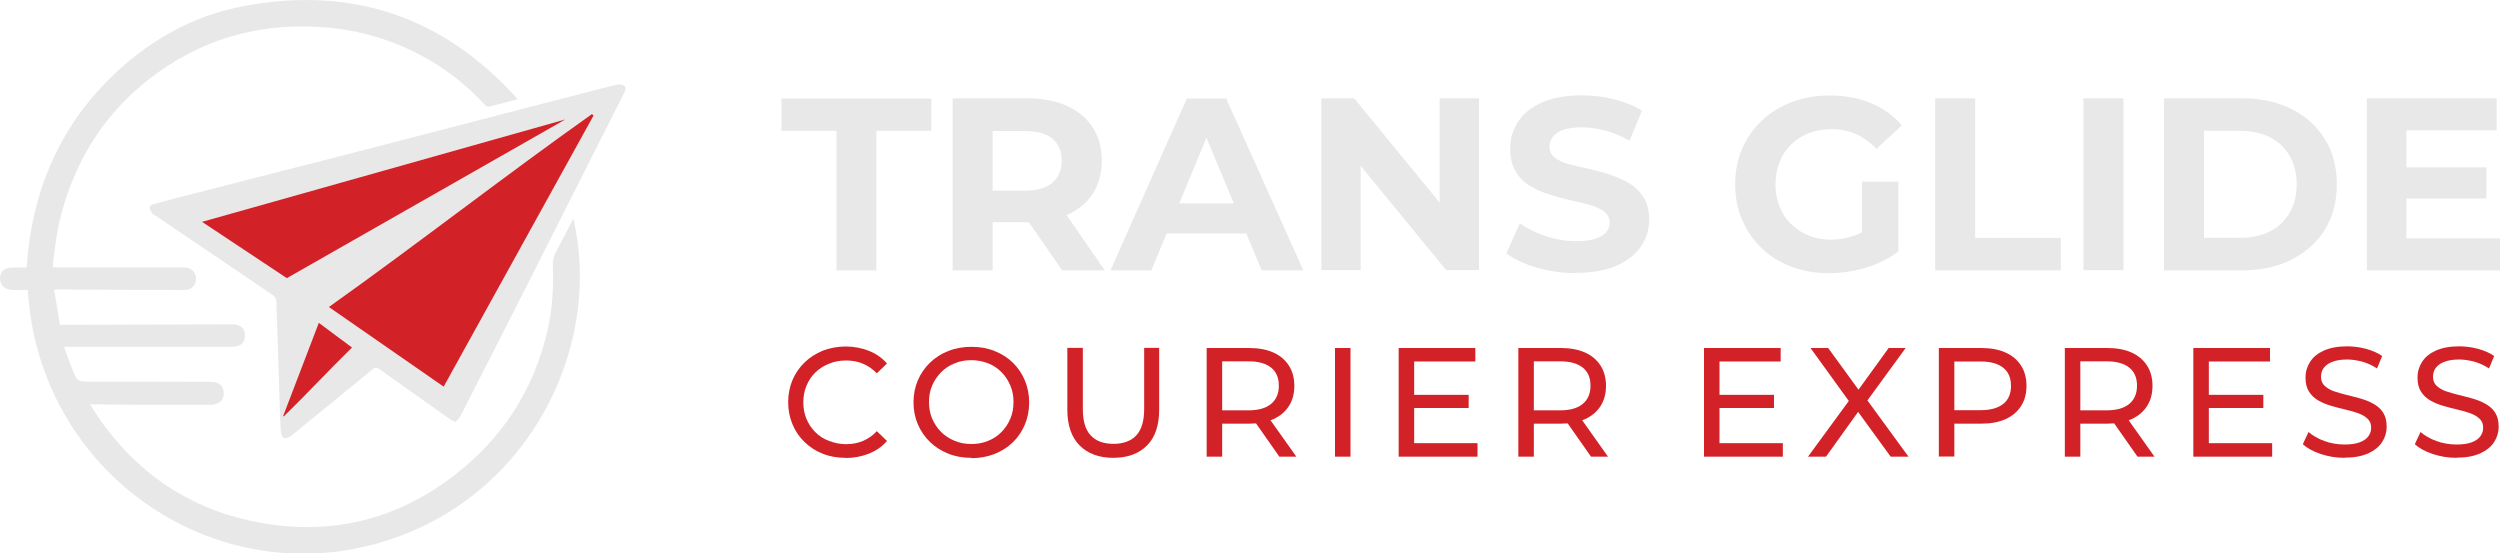
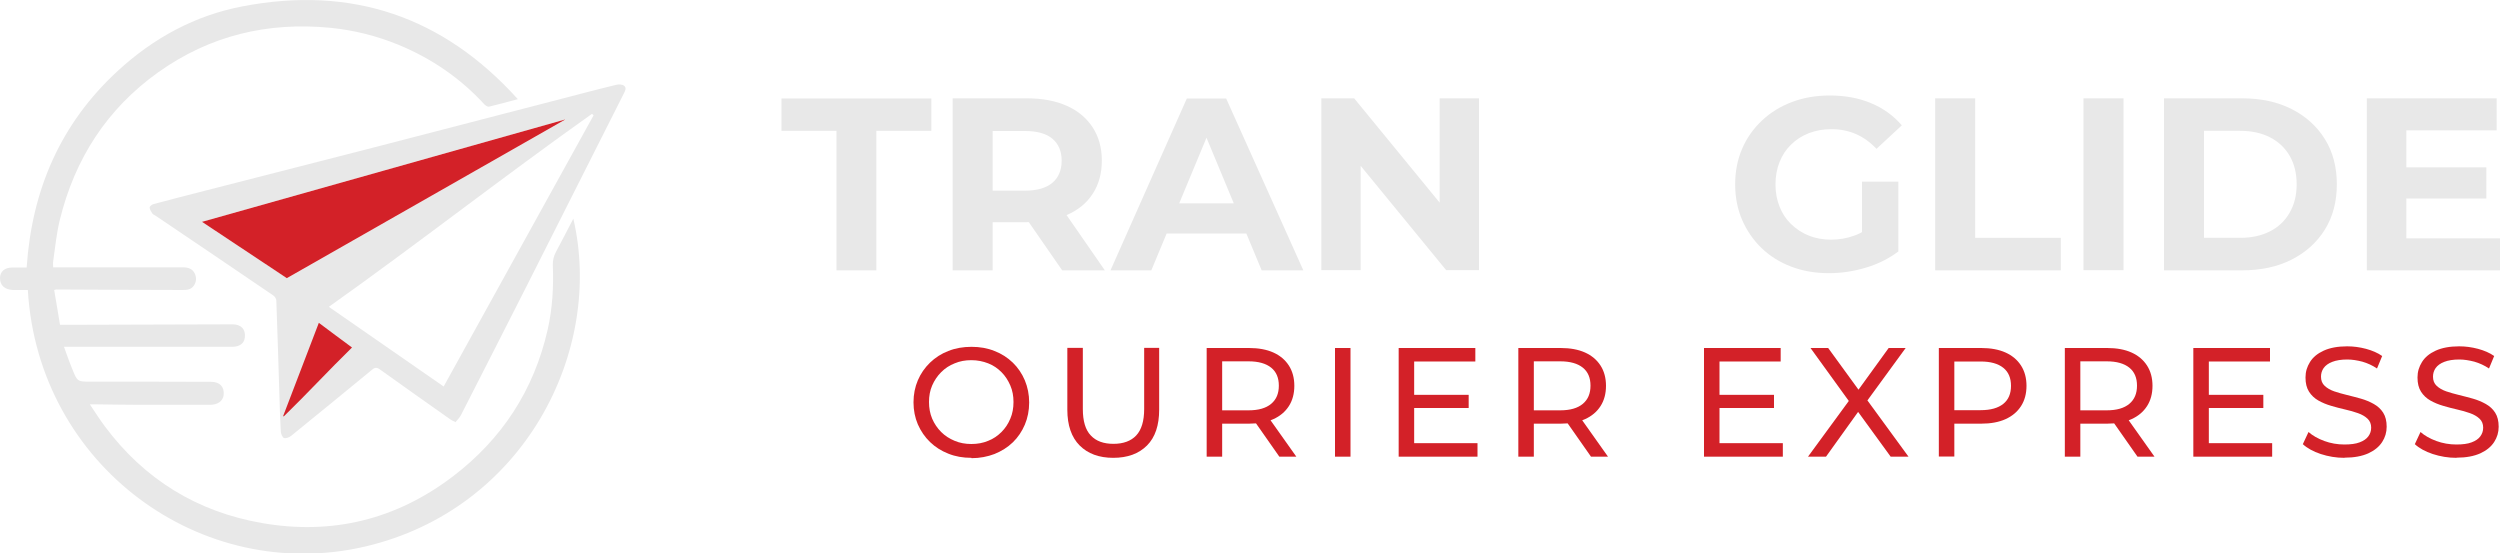
<svg xmlns="http://www.w3.org/2000/svg" id="logo" width="150" height="33.2" viewBox="0 0 150 33.2">
  <defs>
    <style>.cls-1{fill:#d32128;}.cls-2{fill:#e8e8e8;}</style>
  </defs>
  <path class="cls-2" d="m3.2,16.04c.12,0,.23,0,.33,0,2.48,0,4.97,0,7.45,0,.3,0,.56.08.7.36.12.25.11.5-.05.74-.17.25-.43.26-.69.26-2.52,0-5.04-.02-7.56-.03-.03,0-.05.01-.13.03.12.68.23,1.37.35,2.09.15,0,.27,0,.39,0,3.32-.01,6.64-.02,9.96-.03.52,0,.8.3.74.79-.04.36-.31.56-.78.56-.74,0-1.48,0-2.22,0-2.51,0-5.02,0-7.54,0-.08,0-.17,0-.31,0,.17.47.32.91.5,1.34.3.75.31.75,1.11.75,2.41,0,4.81,0,7.22.01.52,0,.8.3.75.79-.04.36-.35.59-.83.59-1.39,0-2.77,0-4.16,0-.9,0-1.81-.02-2.71-.03-.08,0-.17,0-.33,0,.32.47.59.91.9,1.32,2.37,3.18,5.53,5.12,9.41,5.8,4.21.74,8.07-.2,11.48-2.8,2.94-2.24,4.86-5.18,5.68-8.8.29-1.27.36-2.56.31-3.86-.01-.29.05-.54.18-.79.35-.65.69-1.32,1.05-2.01,1.85,7.93-2.94,17.43-12.48,19.67-9.84,2.3-19.63-4.85-20.25-15.39-.3,0-.6,0-.91,0C.28,17.37,0,17.12,0,16.69c0-.4.28-.64.75-.64.28,0,.56,0,.85,0,.31-4.64,2.02-8.63,5.47-11.8,2.14-1.97,4.64-3.33,7.49-3.87,6.51-1.25,12.02.59,16.51,5.57-.61.16-1.17.32-1.73.45-.08.02-.21-.07-.28-.14-1.45-1.58-3.18-2.76-5.17-3.58-1.3-.53-2.65-.87-4.05-1.01-3.78-.37-7.25.46-10.35,2.67-3.08,2.2-5,5.19-5.9,8.85-.2.81-.28,1.66-.4,2.49-.02.11,0,.22,0,.37Z" />
  <path class="cls-2" d="m27.34,25.33c-.15-.07-.24-.11-.31-.16-1.41-1-2.83-1.99-4.23-3-.22-.16-.34-.11-.51.04-1.6,1.32-3.21,2.63-4.82,3.94-.11.09-.31.17-.43.13-.09-.03-.18-.24-.19-.37-.04-.67-.06-1.34-.08-2.02-.06-1.95-.12-3.9-.19-5.85,0-.11-.09-.25-.18-.31-2.35-1.6-4.71-3.2-7.07-4.79-.06-.04-.15-.07-.19-.13-.07-.11-.16-.24-.16-.36,0-.08.15-.19.25-.21,1.02-.27,2.05-.54,3.08-.8,3.34-.86,6.69-1.71,10.03-2.57,3.6-.93,7.2-1.87,10.8-2.8,1.28-.33,2.55-.67,3.83-.98.15-.04.36-.03.47.05.18.13.06.33-.02.49-1.95,3.86-3.9,7.73-5.85,11.59-1.3,2.56-2.6,5.12-3.91,7.68-.08.16-.21.28-.33.43Zm8.28-18.4s-.06-.07-.1-.1c-5.32,3.77-10.45,7.79-15.79,11.58,2.31,1.6,4.58,3.18,6.89,4.78,3.01-5.45,6-10.86,8.99-16.26Zm-1.71.24c-7.28,2.05-14.52,4.09-21.78,6.14,1.74,1.15,3.45,2.29,5.09,3.38,5.58-3.18,11.11-6.34,16.69-9.51Z" />
-   <path class="cls-1" d="m35.61,6.94c-2.99,5.41-5.98,10.82-8.99,16.26-2.31-1.6-4.58-3.18-6.89-4.78,5.33-3.79,10.47-7.81,15.79-11.58.03.03.06.07.1.1Z" />
  <path class="cls-1" d="m33.9,7.18c-5.57,3.18-11.1,6.33-16.69,9.51-1.64-1.09-3.35-2.22-5.09-3.38,7.26-2.05,14.5-4.08,21.78-6.14Z" />
  <path class="cls-1" d="m16.99,24.96c.71-1.86,1.42-3.72,2.14-5.59.67.5,1.32.99,1.99,1.48-1.39,1.36-2.71,2.79-4.1,4.14,0-.01-.02-.02-.03-.03Z" />
  <path class="cls-2" d="m50.19,16.22V7.85h-3.3v-1.94h8.99v1.94h-3.3v8.37h-2.39Z" />
  <path class="cls-2" d="m57.16,16.22V5.9h4.46c.92,0,1.72.15,2.39.45.67.3,1.18.73,1.55,1.29.36.56.55,1.22.55,1.99s-.18,1.44-.55,2c-.36.56-.88.98-1.55,1.27-.67.29-1.46.43-2.39.43h-3.15l1.09-1.03v3.92h-2.4Zm2.4-3.65l-1.09-1.13h3.02c.73,0,1.28-.16,1.65-.47.37-.31.56-.76.56-1.33s-.19-1.01-.56-1.32c-.37-.31-.92-.46-1.65-.46h-3.02l1.09-1.13v5.85Zm4.17,3.65l-2.59-3.74h2.56l2.59,3.74h-2.56Z" />
  <path class="cls-2" d="m66.63,16.22l4.58-10.31h2.36l4.63,10.31h-2.5l-3.79-9.11h.96l-3.79,9.11h-2.45Zm2.31-2.21l.6-1.81h5.33l.62,1.81h-6.56Z" />
  <path class="cls-2" d="m79.28,16.22V5.9h1.97l6.09,7.43h-.96v-7.43h2.36v10.31h-1.97l-6.09-7.43h.96v7.43h-2.36Z" />
-   <path class="cls-2" d="m94.59,16.39c-.83,0-1.62-.11-2.38-.33-.76-.22-1.37-.51-1.83-.86l.81-1.8c.43.31.95.57,1.56.77.61.2,1.22.3,1.84.3.47,0,.85-.05,1.14-.15.29-.1.5-.23.64-.39.14-.16.21-.35.21-.57,0-.27-.11-.49-.32-.66-.22-.16-.5-.29-.86-.4-.36-.1-.75-.2-1.17-.29s-.85-.21-1.27-.34c-.43-.13-.82-.31-1.18-.53-.36-.22-.64-.51-.85-.87-.21-.36-.32-.81-.32-1.35,0-.59.16-1.13.47-1.61.31-.49.79-.87,1.44-1.16.64-.29,1.45-.43,2.42-.43.65,0,1.29.08,1.92.24.63.16,1.19.38,1.66.68l-.75,1.8c-.46-.27-.94-.46-1.43-.6-.49-.13-.96-.2-1.41-.2s-.85.05-1.13.15c-.28.1-.49.24-.63.42-.13.18-.2.37-.2.59,0,.28.11.5.32.66.22.17.5.3.85.39.35.09.75.19,1.18.28.43.09.86.21,1.28.35.42.14.81.31,1.16.52.35.21.64.5.86.85.22.36.33.8.33,1.33,0,.58-.16,1.11-.48,1.59-.32.48-.8.87-1.45,1.16-.65.29-1.46.44-2.43.44Z" />
  <path class="cls-2" d="m109.73,16.39c-.82,0-1.57-.13-2.25-.39-.69-.26-1.28-.63-1.78-1.11-.5-.48-.89-1.05-1.17-1.69-.28-.65-.42-1.36-.42-2.14s.14-1.49.42-2.14c.28-.65.68-1.21,1.19-1.69.51-.48,1.11-.85,1.8-1.11.69-.26,1.44-.39,2.27-.39.91,0,1.74.15,2.47.46.73.3,1.35.75,1.85,1.33l-1.52,1.41c-.38-.4-.8-.7-1.24-.89s-.93-.29-1.46-.29c-.49,0-.94.08-1.36.24-.41.16-.77.39-1.07.69-.3.29-.53.64-.69,1.05-.16.4-.24.85-.24,1.34s.08.91.24,1.32.39.76.69,1.05c.3.29.65.53,1.06.69.41.17.86.25,1.35.25s.93-.08,1.38-.24.88-.42,1.3-.78l1.36,1.72c-.57.43-1.22.76-1.96.98s-1.47.33-2.21.33Zm1.99-1.62v-3.87h2.18v4.18l-2.18-.31Z" />
  <path class="cls-2" d="m116.11,16.22V5.9h2.4v8.37h5.14v1.95h-7.54Z" />
  <path class="cls-2" d="m125.01,16.22V5.9h2.4v10.31h-2.4Z" />
  <path class="cls-2" d="m129.84,16.22V5.9h4.69c1.12,0,2.11.21,2.96.64.85.43,1.52,1.03,2,1.8.48.77.72,1.68.72,2.72s-.24,1.95-.72,2.72c-.48.77-1.15,1.37-2,1.8-.85.43-1.84.64-2.96.64h-4.69Zm2.4-1.95h2.17c.69,0,1.28-.13,1.79-.39.51-.26.9-.63,1.18-1.12.28-.49.42-1.05.42-1.7s-.14-1.23-.42-1.71c-.28-.48-.67-.85-1.18-1.11-.51-.26-1.1-.39-1.79-.39h-2.17v6.42Z" />
  <path class="cls-2" d="m144.39,14.3h5.61v1.92h-7.99V5.9h7.79v1.92h-5.42v6.48Zm-.18-4.26h4.97v1.87h-4.97v-1.87Z" />
-   <path class="cls-1" d="m50.73,27.47c-.5,0-.96-.08-1.37-.25-.42-.16-.78-.4-1.09-.7-.31-.3-.55-.65-.72-1.06-.17-.4-.26-.85-.26-1.33s.09-.93.26-1.33c.17-.4.42-.76.73-1.06.31-.3.68-.53,1.09-.7.42-.16.88-.25,1.37-.25s.97.09,1.39.26c.43.17.79.42,1.09.76l-.61.59c-.25-.26-.53-.45-.84-.58-.31-.13-.64-.19-1-.19s-.71.06-1.02.19c-.31.12-.59.3-.82.52s-.41.49-.54.8c-.13.31-.19.64-.19,1s.06.69.19,1c.13.31.31.57.54.8s.5.4.82.52.65.19,1.02.19.69-.06,1-.19c.31-.13.59-.32.84-.59l.61.59c-.3.34-.66.59-1.09.76-.43.17-.89.26-1.4.26Z" />
  <path class="cls-1" d="m58.28,27.47c-.5,0-.96-.08-1.38-.25-.43-.17-.79-.4-1.1-.7-.31-.3-.55-.65-.73-1.06-.17-.4-.26-.84-.26-1.32s.09-.92.26-1.32c.17-.4.42-.76.73-1.06.31-.3.68-.54,1.1-.7.42-.17.89-.25,1.39-.25s.96.08,1.38.25c.42.16.79.4,1.1.7.31.3.55.66.72,1.06.17.41.26.85.26,1.33s-.09.93-.26,1.33c-.17.4-.41.76-.72,1.06-.31.3-.68.53-1.1.7-.42.16-.88.25-1.38.25Zm0-.83c.37,0,.7-.06,1.01-.19.31-.12.57-.3.8-.53.23-.23.4-.49.53-.8.13-.3.19-.64.19-1s-.06-.69-.19-.99c-.13-.3-.3-.57-.53-.8s-.49-.41-.8-.53c-.31-.12-.64-.19-1.01-.19s-.69.06-1,.19c-.31.12-.58.3-.81.53s-.41.5-.54.8c-.13.3-.19.63-.19.99s.06.69.19,1c.13.3.31.57.54.8.23.23.5.4.81.53s.64.19,1,.19Z" />
  <path class="cls-1" d="m66.8,27.47c-.86,0-1.53-.25-2.02-.74-.49-.49-.74-1.21-.74-2.15v-3.71h.93v3.67c0,.73.16,1.26.48,1.59.32.34.77.5,1.36.5s1.05-.17,1.36-.5c.32-.34.48-.87.48-1.59v-3.67h.9v3.71c0,.94-.24,1.66-.73,2.15-.49.49-1.16.74-2.03.74Z" />
  <path class="cls-1" d="m72.4,27.4v-6.52h2.54c.57,0,1.06.09,1.46.27.4.18.71.44.93.78.22.34.33.75.33,1.22s-.11.88-.33,1.22c-.22.34-.53.6-.93.78-.4.18-.89.27-1.46.27h-2.03l.42-.43v2.41h-.93Zm.93-2.32l-.42-.46h2c.6,0,1.05-.13,1.36-.39.31-.26.46-.62.46-1.09s-.15-.83-.46-1.08c-.31-.25-.76-.38-1.36-.38h-2l.42-.47v3.86Zm3.43,2.32l-1.66-2.37h1l1.68,2.37h-1.02Z" />
  <path class="cls-1" d="m80.1,27.4v-6.52h.93v6.52h-.93Z" />
  <path class="cls-1" d="m84.85,26.59h3.8v.81h-4.73v-6.52h4.6v.81h-3.67v4.9Zm-.08-2.9h3.35v.79h-3.35v-.79Z" />
  <path class="cls-1" d="m91.1,27.4v-6.52h2.54c.57,0,1.06.09,1.46.27.4.18.71.44.93.78.22.34.33.75.33,1.22s-.11.88-.33,1.22c-.22.34-.53.6-.93.78-.4.18-.89.27-1.46.27h-2.03l.42-.43v2.41h-.93Zm.93-2.32l-.42-.46h2c.6,0,1.05-.13,1.36-.39.31-.26.46-.62.46-1.09s-.15-.83-.46-1.08c-.31-.25-.76-.38-1.36-.38h-2l.42-.47v3.86Zm3.43,2.32l-1.66-2.37h1l1.68,2.37h-1.02Z" />
  <path class="cls-1" d="m103.17,26.59h3.8v.81h-4.73v-6.52h4.6v.81h-3.67v4.9Zm-.08-2.9h3.35v.79h-3.35v-.79Z" />
  <path class="cls-1" d="m108.48,27.4l2.71-3.7v.72l-2.56-3.54h1.06l2.03,2.79h-.42s2.02-2.79,2.02-2.79h1.02l-2.54,3.48v-.67l2.71,3.71h-1.07l-2.16-2.97h.41l-2.13,2.97h-1.07Z" />
  <path class="cls-1" d="m116.33,27.4v-6.52h2.54c.57,0,1.06.09,1.46.27.4.18.71.44.93.78.22.34.33.75.33,1.22s-.11.88-.33,1.22c-.22.34-.53.6-.93.78-.4.18-.89.27-1.46.27h-2.03l.42-.44v2.41h-.93Zm.93-2.32l-.42-.47h2c.6,0,1.05-.13,1.36-.38.31-.25.46-.61.46-1.08s-.15-.83-.46-1.08c-.31-.25-.76-.38-1.36-.38h-2l.42-.47v3.86Z" />
  <path class="cls-1" d="m123.89,27.4v-6.52h2.54c.57,0,1.06.09,1.46.27.4.18.71.44.93.78.22.34.33.75.33,1.22s-.11.88-.33,1.22c-.22.34-.53.6-.93.78-.4.18-.89.27-1.46.27h-2.03l.42-.43v2.41h-.93Zm.93-2.32l-.42-.46h2c.6,0,1.05-.13,1.36-.39.31-.26.46-.62.46-1.09s-.15-.83-.46-1.08c-.31-.25-.76-.38-1.36-.38h-2l.42-.47v3.86Zm3.43,2.32l-1.66-2.37h1l1.68,2.37h-1.02Z" />
  <path class="cls-1" d="m132.53,26.59h3.8v.81h-4.73v-6.52h4.6v.81h-3.67v4.9Zm-.08-2.9h3.35v.79h-3.35v-.79Z" />
  <path class="cls-1" d="m140.67,27.47c-.5,0-.97-.08-1.43-.23-.45-.15-.81-.35-1.07-.59l.34-.73c.25.22.57.4.95.54s.79.21,1.2.21c.38,0,.69-.04.92-.13.24-.09.41-.21.52-.36.11-.15.17-.32.17-.52,0-.22-.07-.4-.22-.54-.15-.14-.34-.25-.57-.33-.23-.08-.49-.16-.77-.22-.28-.06-.56-.14-.84-.22-.28-.08-.54-.19-.77-.32-.23-.13-.42-.31-.56-.53s-.21-.5-.21-.85.09-.64.27-.93.45-.51.82-.68c.37-.17.84-.26,1.41-.26.38,0,.75.05,1.13.15.37.1.7.24.97.43l-.31.75c-.28-.19-.57-.32-.88-.41-.31-.08-.61-.13-.9-.13-.37,0-.67.05-.9.14-.24.09-.41.22-.52.37-.11.16-.16.33-.16.52,0,.23.07.41.22.55.15.14.34.25.57.33.23.08.49.15.77.22.28.07.56.14.84.22s.54.19.77.32c.23.13.42.3.56.52s.21.5.21.84-.09.64-.27.92c-.18.28-.46.51-.83.68-.38.17-.85.26-1.42.26Z" />
  <path class="cls-1" d="m147.39,27.47c-.5,0-.97-.08-1.43-.23-.45-.15-.81-.35-1.07-.59l.34-.73c.25.22.57.4.95.54s.79.21,1.2.21c.38,0,.69-.04.92-.13.24-.09.41-.21.52-.36.11-.15.17-.32.17-.52,0-.22-.07-.4-.22-.54-.15-.14-.34-.25-.57-.33-.23-.08-.49-.16-.77-.22-.28-.06-.56-.14-.84-.22-.28-.08-.54-.19-.77-.32-.23-.13-.42-.31-.56-.53s-.21-.5-.21-.85.09-.64.27-.93.45-.51.82-.68c.37-.17.84-.26,1.41-.26.38,0,.75.05,1.13.15.37.1.7.24.97.43l-.31.75c-.28-.19-.57-.32-.88-.41-.31-.08-.61-.13-.9-.13-.37,0-.67.05-.9.14-.24.09-.41.22-.52.37-.11.16-.16.33-.16.52,0,.23.07.41.22.55.15.14.34.25.57.33.23.08.49.15.77.22.28.07.56.14.84.22s.54.19.77.32c.23.13.42.3.56.52s.21.5.21.84-.09.64-.27.92c-.18.28-.46.51-.83.68-.38.17-.85.26-1.42.26Z" />
</svg>